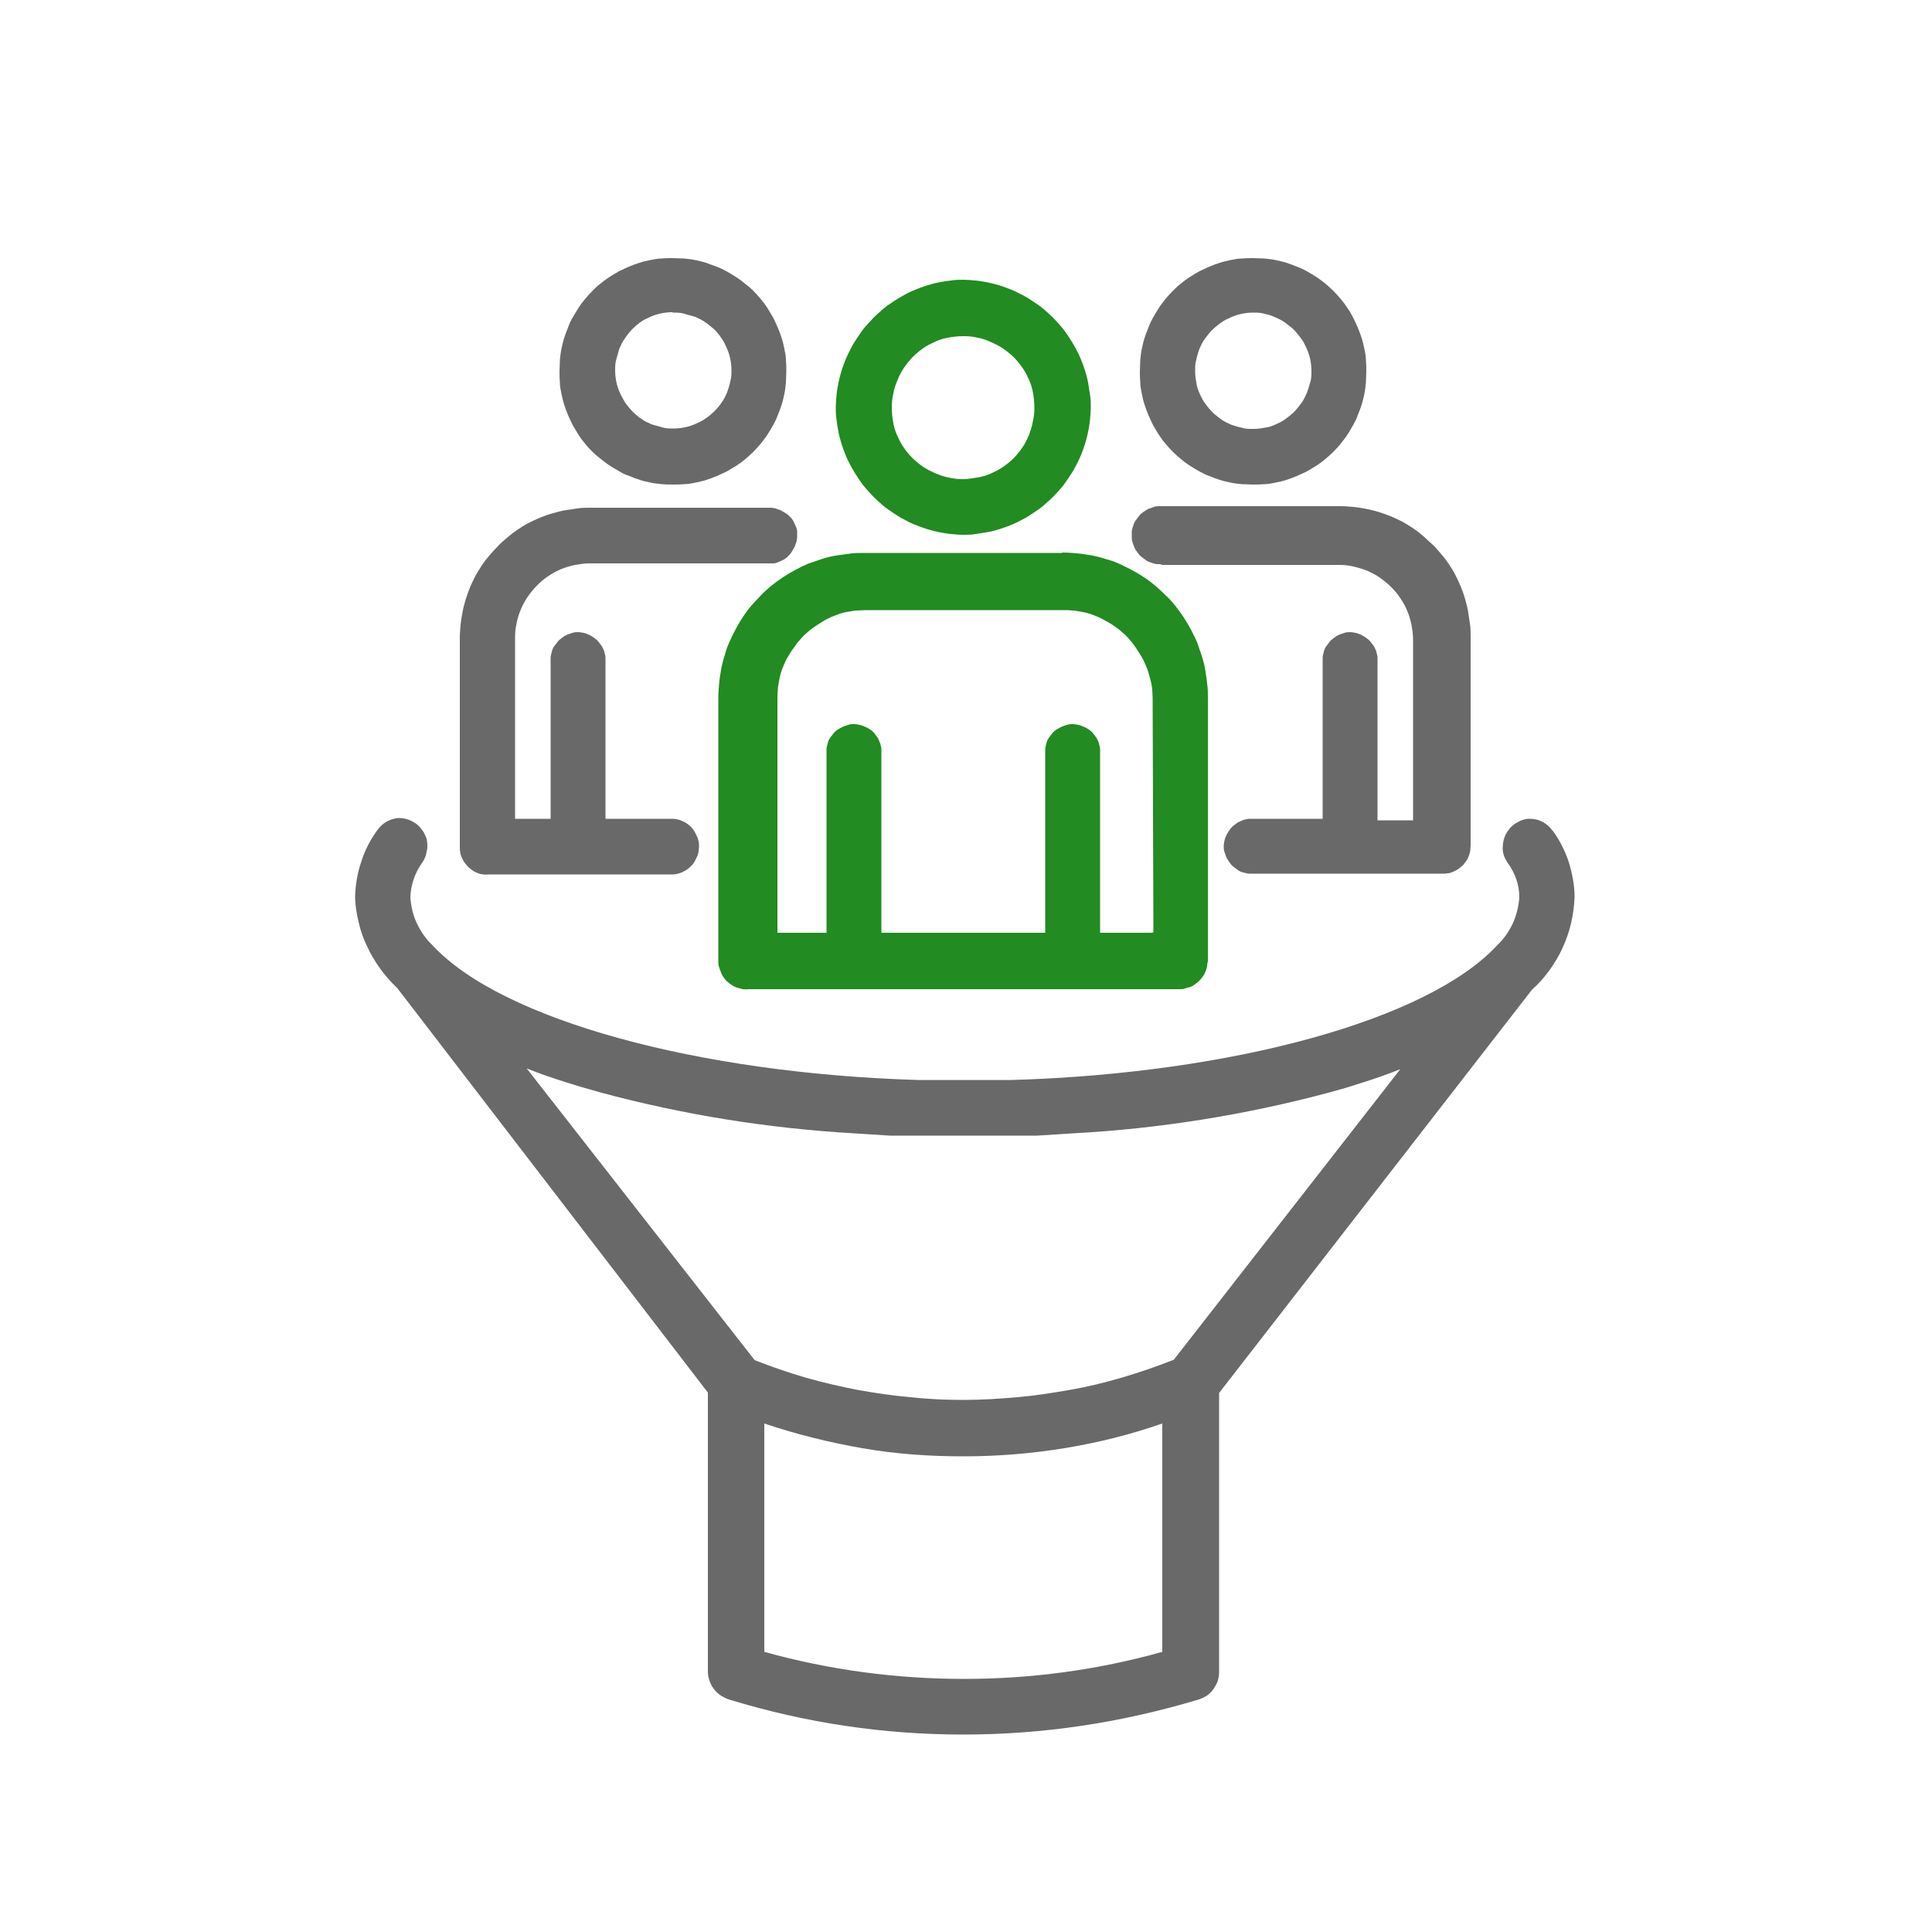
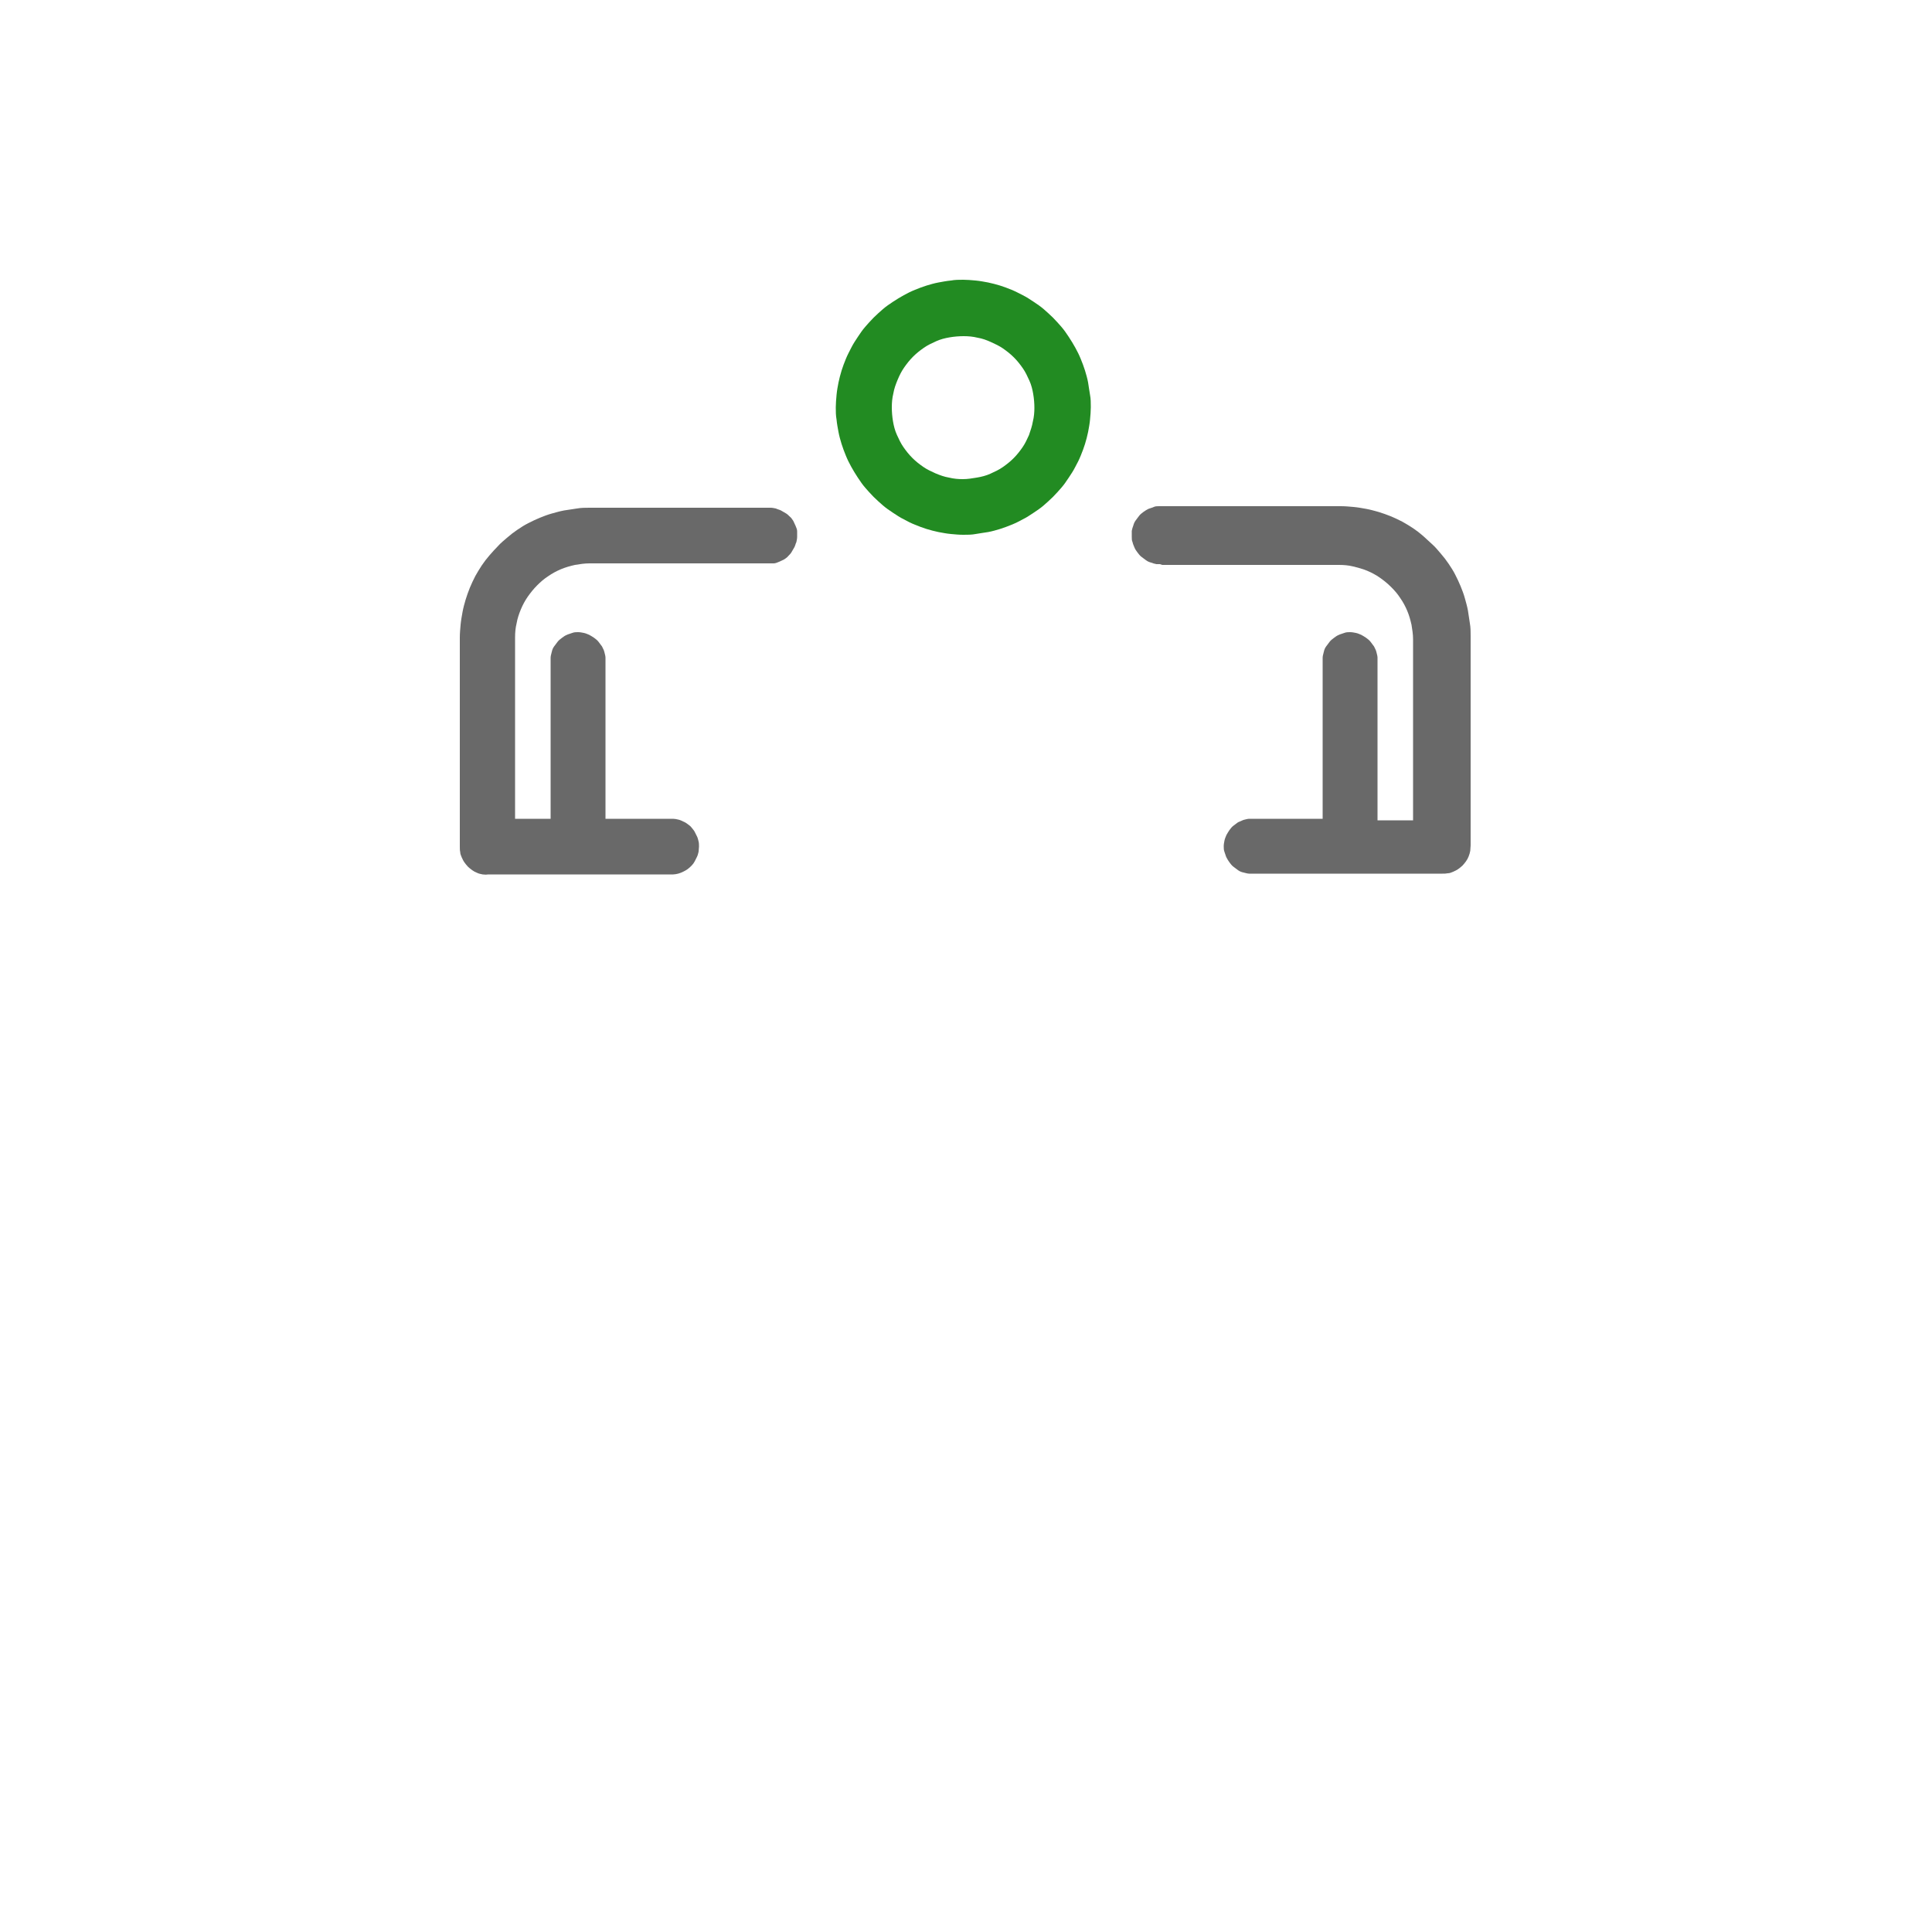
<svg xmlns="http://www.w3.org/2000/svg" viewBox="0 0 500 500" version="1.1" id="Layer_1">
  <path fill="#696969" d="M125.7,226.3h48.5c.4,0,.9-.1,1.3-.2.4-.1.9-.3,1.3-.5.4-.2.8-.4,1.2-.7s.7-.6,1-.9.6-.7.8-1.1c.2-.4.4-.8.6-1.2.2-.4.3-.9.4-1.3,0-.4.1-.9.1-1.3s0-.9-.1-1.3-.2-.9-.4-1.3c-.2-.4-.4-.8-.6-1.2-.2-.4-.5-.7-.8-1.1s-.6-.6-1-.9-.7-.5-1.2-.7c-.4-.2-.8-.4-1.3-.5-.4-.1-.9-.2-1.3-.2h-17.5v-41.7c0-.5-.2-1-.3-1.5s-.4-.9-.6-1.4c-.3-.4-.6-.8-.9-1.2-.3-.4-.7-.7-1.1-1s-.8-.5-1.3-.8c-.5-.2-.9-.4-1.4-.5s-1-.2-1.5-.2-1,0-1.5.2-1,.3-1.4.5c-.5.2-.9.5-1.3.8s-.8.6-1.1,1-.6.8-.9,1.2c-.3.4-.5.9-.6,1.4s-.3,1-.3,1.5v41.7h-9.2v-46.9c0-1.3.1-2.5.4-3.7.2-1.2.6-2.4,1.1-3.6s1.1-2.3,1.8-3.3,1.5-2,2.4-2.9,1.8-1.7,2.9-2.4c1-.7,2.1-1.3,3.3-1.8s2.3-.8,3.6-1.1c1.2-.2,2.5-.4,3.7-.4h47.7c.5,0,.9-.2,1.4-.4.4-.2.9-.4,1.3-.6.4-.3.8-.5,1.1-.9.3-.3.7-.7.9-1.1s.5-.8.7-1.2.3-.9.5-1.3c.1-.5.2-.9.2-1.4v-1.4c0-.5-.2-.9-.4-1.4-.2-.4-.4-.9-.6-1.3-.3-.4-.5-.8-.9-1.1-.3-.3-.7-.7-1.1-.9s-.8-.5-1.2-.7-.9-.3-1.3-.5c-.5-.1-.9-.2-1.4-.2h-46.8c-1.1,0-2.2,0-3.3.2s-2.2.3-3.3.5-2.1.5-3.2.8c-1.1.3-2.1.7-3.1,1.1s-2,.9-3,1.4-1.9,1.1-2.8,1.7c-.9.6-1.8,1.3-2.6,2s-1.7,1.4-2.4,2.2c-.8.8-1.5,1.6-2.2,2.4s-1.4,1.7-2,2.6c-.6.9-1.2,1.9-1.7,2.8-.5,1-1,2-1.4,3s-.8,2.1-1.1,3.1-.6,2.1-.8,3.2-.4,2.2-.5,3.3-.2,2.2-.2,3.3v54.1c0,.5,0,1,.1,1.4,0,.5.2.9.4,1.4.2.4.4.9.7,1.3.3.4.6.8.9,1.1s.7.6,1.1.9c.4.3.8.5,1.3.7.4.2.9.3,1.4.4.5,0,.9.1,1.4.1l-.6-.1Z" />
-   <path fill="#696969" d="M324.3,125.4c1,0,1.9,0,2.9-.1,1,0,1.9-.2,2.9-.4s1.9-.4,2.8-.7,1.8-.6,2.7-1c.9-.4,1.8-.8,2.6-1.2.9-.5,1.7-1,2.5-1.5s1.6-1.1,2.3-1.7c.7-.6,1.5-1.3,2.1-1.9.7-.7,1.3-1.4,1.9-2.1.6-.8,1.2-1.5,1.7-2.3s1-1.6,1.5-2.5.9-1.7,1.2-2.6c.4-.9.7-1.8,1-2.7.3-.9.5-1.9.7-2.8s.3-1.9.4-2.9c0-1,.1-1.9.1-2.9s0-1.9-.1-2.9c0-1-.2-1.9-.4-2.9-.2-.9-.4-1.9-.7-2.8-.3-.9-.6-1.8-1-2.7-.4-.9-.8-1.8-1.2-2.6-.5-.9-.9-1.7-1.5-2.5-.5-.8-1.1-1.6-1.7-2.3-.6-.7-1.3-1.5-1.9-2.1-.7-.7-1.4-1.3-2.1-1.9-.8-.6-1.5-1.2-2.3-1.7s-1.6-1-2.5-1.5-1.7-.9-2.6-1.2c-.9-.4-1.8-.7-2.7-1s-1.9-.5-2.8-.7-1.9-.3-2.9-.4c-1,0-1.9-.1-2.9-.1s-1.9,0-2.9.1c-1,0-1.9.2-2.9.4-.9.2-1.9.4-2.8.7-.9.3-1.8.6-2.7,1-.9.4-1.8.8-2.6,1.2-.9.5-1.7,1-2.5,1.5s-1.6,1.1-2.3,1.7c-.8.6-1.5,1.3-2.1,1.9s-1.3,1.4-1.9,2.1c-.6.8-1.2,1.5-1.7,2.3s-1,1.6-1.5,2.5-.9,1.7-1.2,2.6c-.4.9-.7,1.8-1,2.7-.3.9-.5,1.9-.7,2.8s-.3,1.9-.4,2.9c0,1-.1,1.9-.1,2.9s0,1.9.1,2.9c0,1,.2,1.9.4,2.9s.4,1.9.7,2.8c.3.9.6,1.8,1,2.7.4.9.8,1.8,1.2,2.6.5.9,1,1.7,1.5,2.5s1.1,1.6,1.7,2.3c.6.7,1.3,1.5,1.9,2.1s1.4,1.3,2.1,1.9,1.5,1.2,2.3,1.7,1.6,1,2.5,1.5,1.7.9,2.6,1.2c.9.4,1.8.7,2.7,1,.9.3,1.9.5,2.8.7s1.9.3,2.9.4c1,0,1.9.1,2.9.1ZM324.3,80.9c1,0,2,0,2.9.3,1,.2,1.9.5,2.8.9s1.8.8,2.6,1.4,1.6,1.2,2.3,1.9c.7.7,1.3,1.5,1.9,2.3s1,1.7,1.4,2.6.7,1.8.9,2.8c.2,1,.3,1.9.3,2.9s0,2-.3,2.9-.5,1.9-.9,2.8-.8,1.8-1.4,2.6-1.2,1.6-1.9,2.3c-.7.7-1.5,1.3-2.3,1.9s-1.7,1-2.6,1.4-1.8.7-2.8.8c-1,.2-1.9.3-2.9.3s-2,0-2.9-.3c-1-.2-1.9-.5-2.8-.8-.9-.4-1.8-.8-2.6-1.4s-1.6-1.2-2.3-1.9c-.7-.7-1.3-1.5-1.9-2.3s-1-1.7-1.4-2.6-.7-1.8-.8-2.8c-.2-1-.3-1.9-.3-2.9s0-2,.3-2.9c.2-1,.5-1.9.8-2.8.4-.9.8-1.8,1.4-2.6s1.2-1.6,1.9-2.3c.7-.7,1.5-1.3,2.3-1.9s1.7-1,2.6-1.4,1.8-.7,2.8-.9,1.9-.3,2.9-.3Z" />
  <path fill="#696969" d="M300.2,146.2h46.3c1.3,0,2.5.1,3.7.4,1.2.3,2.4.6,3.6,1.1s2.3,1.1,3.3,1.8,2,1.5,2.9,2.4,1.7,1.8,2.4,2.9c.7,1,1.3,2.1,1.8,3.3s.8,2.3,1.1,3.6c.2,1.2.4,2.5.4,3.7v46.9h-9.2v-42.1c0-.5-.2-1-.3-1.5s-.4-.9-.6-1.4c-.3-.4-.6-.8-.9-1.2s-.7-.7-1.1-1-.8-.5-1.3-.8c-.5-.2-.9-.4-1.4-.5s-1-.2-1.5-.2-1,0-1.5.2-1,.3-1.4.5c-.5.2-.9.5-1.3.8s-.8.6-1.1,1c-.3.4-.6.8-.9,1.2s-.5.9-.6,1.4-.3,1-.3,1.5v41.7h-19c-.5,0-1,.2-1.5.3-.5.2-.9.4-1.4.6-.4.3-.8.6-1.2.9-.4.3-.7.7-1,1.1-.3.4-.5.8-.8,1.3-.2.5-.4.9-.5,1.4s-.2,1-.2,1.5,0,1,.2,1.5.3,1,.5,1.4.5.9.8,1.3c.3.4.6.8,1,1.1s.8.6,1.2.9c.4.3.9.5,1.4.6s1,.3,1.5.3h50c.5,0,.9,0,1.4-.1.5,0,.9-.2,1.4-.4.4-.2.9-.4,1.3-.7s.8-.6,1.1-.9.6-.7.9-1.1.5-.8.7-1.3.3-.9.4-1.4c0-.5.1-.9.1-1.4v-54.2c0-1.1,0-2.2-.2-3.3s-.3-2.2-.5-3.3-.5-2.1-.8-3.2-.7-2.1-1.1-3.1-.9-2-1.4-3-1.1-1.9-1.7-2.8c-.6-.9-1.3-1.8-2-2.6s-1.4-1.7-2.2-2.4-1.6-1.5-2.4-2.2-1.7-1.4-2.6-2-1.9-1.2-2.8-1.7c-1-.5-2-1-3-1.4s-2.1-.8-3.1-1.1c-1.1-.3-2.1-.6-3.2-.8s-2.2-.4-3.3-.5-2.2-.2-3.3-.2h-47c-.5,0-1,0-1.4.2s-.9.3-1.4.5c-.4.2-.9.5-1.3.8s-.8.6-1.1,1c-.3.4-.6.8-.9,1.2s-.5.9-.6,1.3c-.2.5-.3.9-.4,1.4v1.5c0,.5,0,1,.2,1.4.1.5.3.9.5,1.4s.5.9.8,1.3c.3.4.6.8,1,1.1s.8.6,1.2.9c.4.3.9.5,1.3.6.5.2.9.3,1.4.4h1.5l-.6.2Z" />
-   <path fill="#696969" d="M174.2,125.4c1,0,1.9,0,2.9-.1,1,0,1.9-.2,2.9-.4.9-.2,1.9-.4,2.8-.7.9-.3,1.8-.6,2.7-1s1.8-.8,2.6-1.2c.8-.5,1.7-1,2.5-1.5s1.6-1.1,2.3-1.7,1.5-1.3,2.1-1.9,1.3-1.4,1.9-2.1c.6-.8,1.2-1.5,1.7-2.3s1-1.6,1.5-2.5.9-1.7,1.2-2.6c.4-.9.7-1.8,1-2.7.3-.9.5-1.9.7-2.8s.3-1.9.4-2.9c0-1,.1-1.9.1-2.9s0-1.9-.1-2.9c0-1-.2-1.9-.4-2.9-.2-.9-.4-1.9-.7-2.8s-.6-1.8-1-2.7c-.4-.9-.8-1.8-1.2-2.6-.5-.8-1-1.7-1.5-2.5s-1.1-1.6-1.7-2.3-1.3-1.5-1.9-2.1c-.7-.7-1.4-1.3-2.2-1.9-.7-.6-1.5-1.2-2.3-1.7s-1.6-1-2.5-1.5-1.7-.9-2.6-1.2-1.8-.7-2.7-1-1.9-.5-2.8-.7-1.9-.3-2.9-.4c-1,0-1.9-.1-2.9-.1s-1.9,0-2.9.1c-1,0-1.9.2-2.9.4s-1.9.4-2.8.7c-.9.3-1.8.6-2.7,1s-1.8.8-2.6,1.2c-.9.5-1.7,1-2.5,1.5s-1.6,1.1-2.3,1.7c-.8.6-1.5,1.3-2.1,1.9-.7.7-1.3,1.4-1.9,2.1-.6.7-1.2,1.5-1.7,2.3s-1,1.6-1.5,2.5c-.5.8-.9,1.7-1.2,2.6-.4.9-.7,1.8-1,2.7-.3.9-.5,1.9-.7,2.8s-.3,1.9-.4,2.9c0,1-.1,1.9-.1,2.9s0,1.9.1,2.9c0,1,.2,1.9.4,2.9.2.9.4,1.9.7,2.8s.6,1.8,1,2.7c.4.9.8,1.8,1.2,2.6.5.8,1,1.7,1.5,2.5s1.1,1.6,1.7,2.3c.6.8,1.3,1.5,1.9,2.1.7.7,1.4,1.3,2.2,1.9s1.5,1.2,2.3,1.7,1.6,1,2.5,1.5c.8.5,1.7.9,2.6,1.2.9.4,1.8.7,2.7,1s1.9.5,2.8.7c.9.2,1.9.3,2.9.4s1.9.1,2.9.1ZM174.2,80.9c1,0,2,0,2.9.3s1.9.5,2.8.8c.9.4,1.8.8,2.6,1.4.8.5,1.6,1.2,2.3,1.8.7.7,1.3,1.4,1.9,2.3.6.8,1,1.7,1.4,2.6s.7,1.8.9,2.8.3,1.9.3,2.9,0,2-.3,2.9c-.2,1-.5,1.9-.8,2.8-.4.9-.8,1.8-1.4,2.6-.5.8-1.2,1.6-1.9,2.3-.7.7-1.4,1.3-2.3,1.9-.8.6-1.7,1-2.6,1.4-.9.4-1.8.7-2.8.9s-1.9.3-2.9.3-2,0-2.9-.3-1.9-.5-2.8-.8c-.9-.4-1.8-.8-2.6-1.4-.8-.5-1.6-1.2-2.3-1.9s-1.3-1.5-1.9-2.3c-.5-.8-1-1.7-1.4-2.6s-.7-1.8-.9-2.8-.3-1.9-.3-2.9,0-1.9.3-2.9.5-1.9.8-2.8c.4-.9.8-1.8,1.4-2.6.5-.8,1.2-1.6,1.8-2.3.7-.7,1.4-1.3,2.2-1.9s1.7-1,2.6-1.4c.9-.4,1.8-.7,2.8-.9,1-.2,1.9-.3,2.9-.3l.2.1Z" />
-   <path fill="#228b22" d="M274.8,143.1h-51.3c-1.2,0-2.5,0-3.7.2s-2.4.3-3.6.5c-1.2.2-2.4.5-3.6.9-1.2.4-2.3.8-3.5,1.2-1.1.5-2.2,1-3.3,1.6s-2.1,1.2-3.2,1.9c-1,.7-2,1.4-3,2.2-.9.8-1.9,1.6-2.7,2.5-.9.9-1.7,1.8-2.5,2.7s-1.5,1.9-2.2,3c-.7,1-1.3,2.1-1.9,3.2-.6,1.1-1.1,2.2-1.6,3.3s-.9,2.3-1.2,3.5c-.4,1.2-.7,2.4-.9,3.6-.2,1.2-.4,2.4-.5,3.6-.1,1.2-.2,2.4-.2,3.7v68.1c0,.5,0,1,.2,1.5s.3.9.5,1.4.4.9.7,1.3.6.8,1,1.1.7.6,1.2.9c.4.3.9.5,1.3.6s.9.3,1.4.4c.5,0,1,.1,1.5,0h111.6c.5,0,.9,0,1.4-.2s.9-.2,1.4-.4.8-.4,1.2-.7.8-.6,1.1-.9.6-.7.9-1.1c.3-.4.5-.8.7-1.3s.3-.9.4-1.3c0-.5.1-.9.2-1.4v-68.1c0-1.2,0-2.5-.2-3.7-.1-1.2-.3-2.4-.5-3.6-.2-1.2-.5-2.4-.9-3.6-.4-1.2-.8-2.3-1.2-3.5-.5-1.1-1-2.2-1.6-3.3s-1.2-2.1-1.9-3.2c-.7-1-1.4-2-2.2-3-.8-1-1.6-1.9-2.5-2.7-.9-.9-1.8-1.7-2.7-2.5-1-.8-1.9-1.5-3-2.2-1-.7-2.1-1.3-3.2-1.9-1.1-.6-2.2-1.1-3.3-1.6-1.1-.5-2.3-.9-3.5-1.2-1.2-.4-2.4-.7-3.6-.9s-2.4-.4-3.6-.5-2.4-.2-3.7-.2l-.2.1ZM297.9,241.4h-13.2v-47.5c0-.5-.2-1-.3-1.5s-.4-.9-.6-1.4c-.3-.4-.6-.8-.9-1.2s-.7-.7-1.1-1-.8-.5-1.3-.7-.9-.4-1.4-.5-1-.2-1.5-.2-1,0-1.5.2-1,.3-1.4.5-.9.5-1.3.7c-.4.3-.8.6-1.1,1-.3.4-.6.8-.9,1.2s-.5.9-.6,1.4-.3,1-.3,1.5v47.5h-42.4v-47.5c0-.5-.2-1-.3-1.5-.2-.5-.4-.9-.6-1.4-.3-.4-.6-.8-.9-1.2-.3-.4-.7-.7-1.1-1-.4-.3-.8-.5-1.3-.7s-.9-.4-1.4-.5-1-.2-1.5-.2-1,0-1.5.2-1,.3-1.4.5-.9.5-1.3.7c-.4.3-.8.6-1.1,1s-.6.8-.9,1.2c-.3.4-.5.9-.6,1.4s-.3,1-.3,1.5v47.5h-12.7v-60.7c0-.8,0-1.5.1-2.2,0-.7.2-1.5.3-2.2s.3-1.5.5-2.2.5-1.4.8-2.1c.3-.7.6-1.4,1-2s.7-1.3,1.2-1.9c.4-.6.9-1.2,1.3-1.8.5-.6,1-1.1,1.5-1.7.5-.5,1.1-1,1.7-1.5s1.2-.9,1.8-1.3c.6-.4,1.3-.8,1.9-1.2.7-.4,1.3-.7,2-1s1.4-.5,2.1-.8c.7-.2,1.4-.4,2.2-.5.7-.1,1.5-.3,2.2-.3s1.5-.1,2.2-.1h51.3c.8,0,1.5,0,2.2.1.8,0,1.5.2,2.2.3s1.5.3,2.2.5,1.4.5,2.1.8,1.4.6,2,1c.7.4,1.3.7,1.9,1.1.6.4,1.2.9,1.8,1.3.6.5,1.1,1,1.7,1.5.5.5,1,1.1,1.5,1.7s.9,1.2,1.3,1.8.8,1.3,1.2,1.9c.4.7.7,1.3,1,2s.6,1.4.8,2.1c.2.7.4,1.4.6,2.2.2.7.3,1.5.4,2.2,0,.7.1,1.5.1,2.2l.2,60.7-.6.1Z" />
  <path fill="#228b22" d="M249.3,138.4c1.1,0,2.2,0,3.2-.2s2.1-.3,3.2-.5,2.1-.5,3.1-.8,2-.7,3-1.1,2-.9,2.9-1.4c1-.5,1.9-1.1,2.8-1.7.9-.6,1.8-1.2,2.6-1.9s1.6-1.4,2.4-2.2,1.5-1.6,2.2-2.4,1.3-1.7,1.9-2.6,1.2-1.8,1.7-2.8c.5-.9,1-1.9,1.4-2.9s.8-2,1.1-3c.3-1,.6-2.1.8-3.1.2-1.1.4-2.1.5-3.2s.2-2.2.2-3.2c0-1.1,0-2.2-.2-3.2s-.3-2.1-.5-3.2-.5-2.1-.8-3.1-.7-2-1.1-3-.9-2-1.4-2.9-1.1-1.9-1.7-2.8-1.2-1.8-1.9-2.6c-.7-.8-1.4-1.6-2.2-2.4s-1.6-1.5-2.4-2.2-1.7-1.3-2.6-1.9-1.8-1.2-2.8-1.7-1.9-1-2.9-1.4-2-.8-3-1.1-2.1-.6-3.1-.8c-1.1-.2-2.1-.4-3.2-.5-1.1-.1-2.2-.2-3.2-.2s-2.2,0-3.2.2c-1.1.1-2.1.3-3.2.5-1.1.2-2.1.5-3.1.8s-2,.7-3,1.1-2,.9-2.9,1.4-1.9,1.1-2.8,1.7-1.8,1.2-2.6,1.9c-.8.7-1.6,1.4-2.4,2.2s-1.5,1.6-2.2,2.4-1.3,1.7-1.9,2.6c-.6.9-1.2,1.8-1.7,2.8s-1,1.9-1.4,2.9-.8,2-1.1,3-.6,2.1-.8,3.1-.4,2.1-.5,3.2-.2,2.2-.2,3.2c0,1.1,0,2.1.2,3.2.1,1.1.3,2.1.5,3.2s.5,2.1.8,3.1.7,2,1.1,3c.4,1,.9,2,1.4,2.9s1.1,1.9,1.7,2.8c.6.9,1.2,1.8,1.9,2.6.7.8,1.4,1.6,2.2,2.4s1.6,1.5,2.4,2.2,1.7,1.3,2.6,1.9,1.8,1.2,2.8,1.7c.9.5,1.9,1,2.9,1.4s2,.8,3,1.1,2.1.6,3.1.8c1.1.2,2.1.4,3.2.5,1.1.1,2.1.2,3.2.2h0ZM267.7,105.5c0,1.2-.1,2.4-.4,3.6-.2,1.2-.6,2.3-1,3.5-.5,1.1-1,2.2-1.7,3.2s-1.4,1.9-2.3,2.8-1.8,1.6-2.8,2.3c-1,.7-2.1,1.2-3.2,1.7s-2.3.8-3.5,1-2.4.4-3.6.4-2.4-.1-3.6-.4c-1.2-.2-2.3-.6-3.5-1.1-1.1-.5-2.2-1-3.2-1.7s-1.9-1.4-2.8-2.3-1.6-1.8-2.3-2.8-1.2-2.1-1.7-3.2-.8-2.3-1-3.5-.3-2.4-.3-3.6.1-2.4.4-3.6c.2-1.2.6-2.3,1.1-3.5s1-2.2,1.7-3.2,1.4-1.9,2.3-2.8c.9-.9,1.8-1.6,2.8-2.3,1-.7,2.1-1.2,3.2-1.7,1.1-.5,2.3-.8,3.5-1s2.4-.3,3.6-.3,2.4.1,3.6.4c1.2.2,2.3.6,3.4,1.1s2.2,1,3.2,1.7,1.9,1.4,2.8,2.3,1.6,1.8,2.3,2.8c.7,1,1.2,2.1,1.7,3.2s.8,2.3,1,3.5.3,2.4.3,3.6v-.1Z" />
-   <path fill="#696969" d="M401.8,215c-.7-1-1.6-1.8-2.6-2.3-1.1-.6-2.2-.8-3.4-.8-1.3,0-2.5.5-3.6,1.2s-1.9,1.7-2.5,2.8c-.6,1.2-.8,2.4-.8,3.7s.5,2.5,1.2,3.6c2,2.7,3.1,5.7,3.1,9.1-.2,2.3-.7,4.5-1.7,6.7-1,2.1-2.3,4-4,5.6-17.8,19.3-68.4,33.2-125.6,34.9h-24.3c-57-1.7-107.9-15.6-125.7-34.9-1.7-1.6-3-3.5-4-5.6s-1.5-4.3-1.7-6.7c.1-3.4,1.2-6.4,3.1-9.1.3-.4.5-.8.7-1.3.2-.4.3-.9.4-1.4s.2-.9.2-1.4,0-1-.1-1.4c0-.5-.2-.9-.4-1.4-.2-.4-.4-.9-.7-1.3s-.6-.8-.9-1.1-.7-.7-1.1-.9c-1.2-.8-2.6-1.3-4.1-1.3-1.1,0-2.2.4-3.2.9-1,.6-1.8,1.3-2.5,2.3-1.8,2.5-3.2,5.2-4.1,8.1-1,2.9-1.5,5.9-1.6,9,0,2.2.4,4.5.9,6.6.5,2.2,1.2,4.3,2.2,6.3.9,2,2.1,4,3.4,5.8s2.8,3.5,4.4,5l80.4,104.7v72.4c0,.8.2,1.6.5,2.4s.7,1.5,1.2,2.1,1.1,1.2,1.8,1.6,1.4.8,2.2,1c19.7,6,39.8,9,60.4,9,20.8,0,41.1-3.1,61-9.1.7-.2,1.4-.6,2.1-1,.6-.5,1.2-1,1.6-1.6s.8-1.3,1.1-2c.2-.7.4-1.5.4-2.3v-72.4l81-104.4c1.7-1.5,3.2-3.2,4.5-5s2.5-3.8,3.4-5.8,1.7-4.2,2.2-6.4.8-4.4.9-6.7c0-3.1-.6-6.1-1.5-9.1-1-3-2.4-5.7-4.2-8.2v.1ZM303.5,352c-4.3,1.7-8.7,3.2-13.1,4.5s-8.9,2.4-13.5,3.2-9.1,1.5-13.7,1.9-9.2.7-13.8.7-9.2-.2-13.8-.7c-4.6-.4-9.2-1.1-13.7-1.9-4.5-.9-9-1.9-13.5-3.2-4.4-1.3-8.8-2.8-13.1-4.5l-59-75.5c3.2,1.3,6.7,2.5,10.2,3.6l3.9,1.2,4.9,1.4c21.5,5.8,43.4,9.3,65.6,10.6l9.4.6h38.1l9.4-.6c22.2-1.2,44.1-4.7,65.6-10.4l5-1.4,3.8-1.2c3.5-1.1,7-2.3,10.2-3.6l-58.7,75.3h-.2ZM197.8,427.5v-59.1c8.3,2.8,16.8,4.9,25.4,6.4s17.3,2.1,26.1,2.1,17.5-.7,26.1-2.1,17.1-3.5,25.4-6.4v59.1c-16.8,4.7-33.9,7-51.3,7-17.5,0-34.8-2.3-51.7-7h0Z" />
</svg>